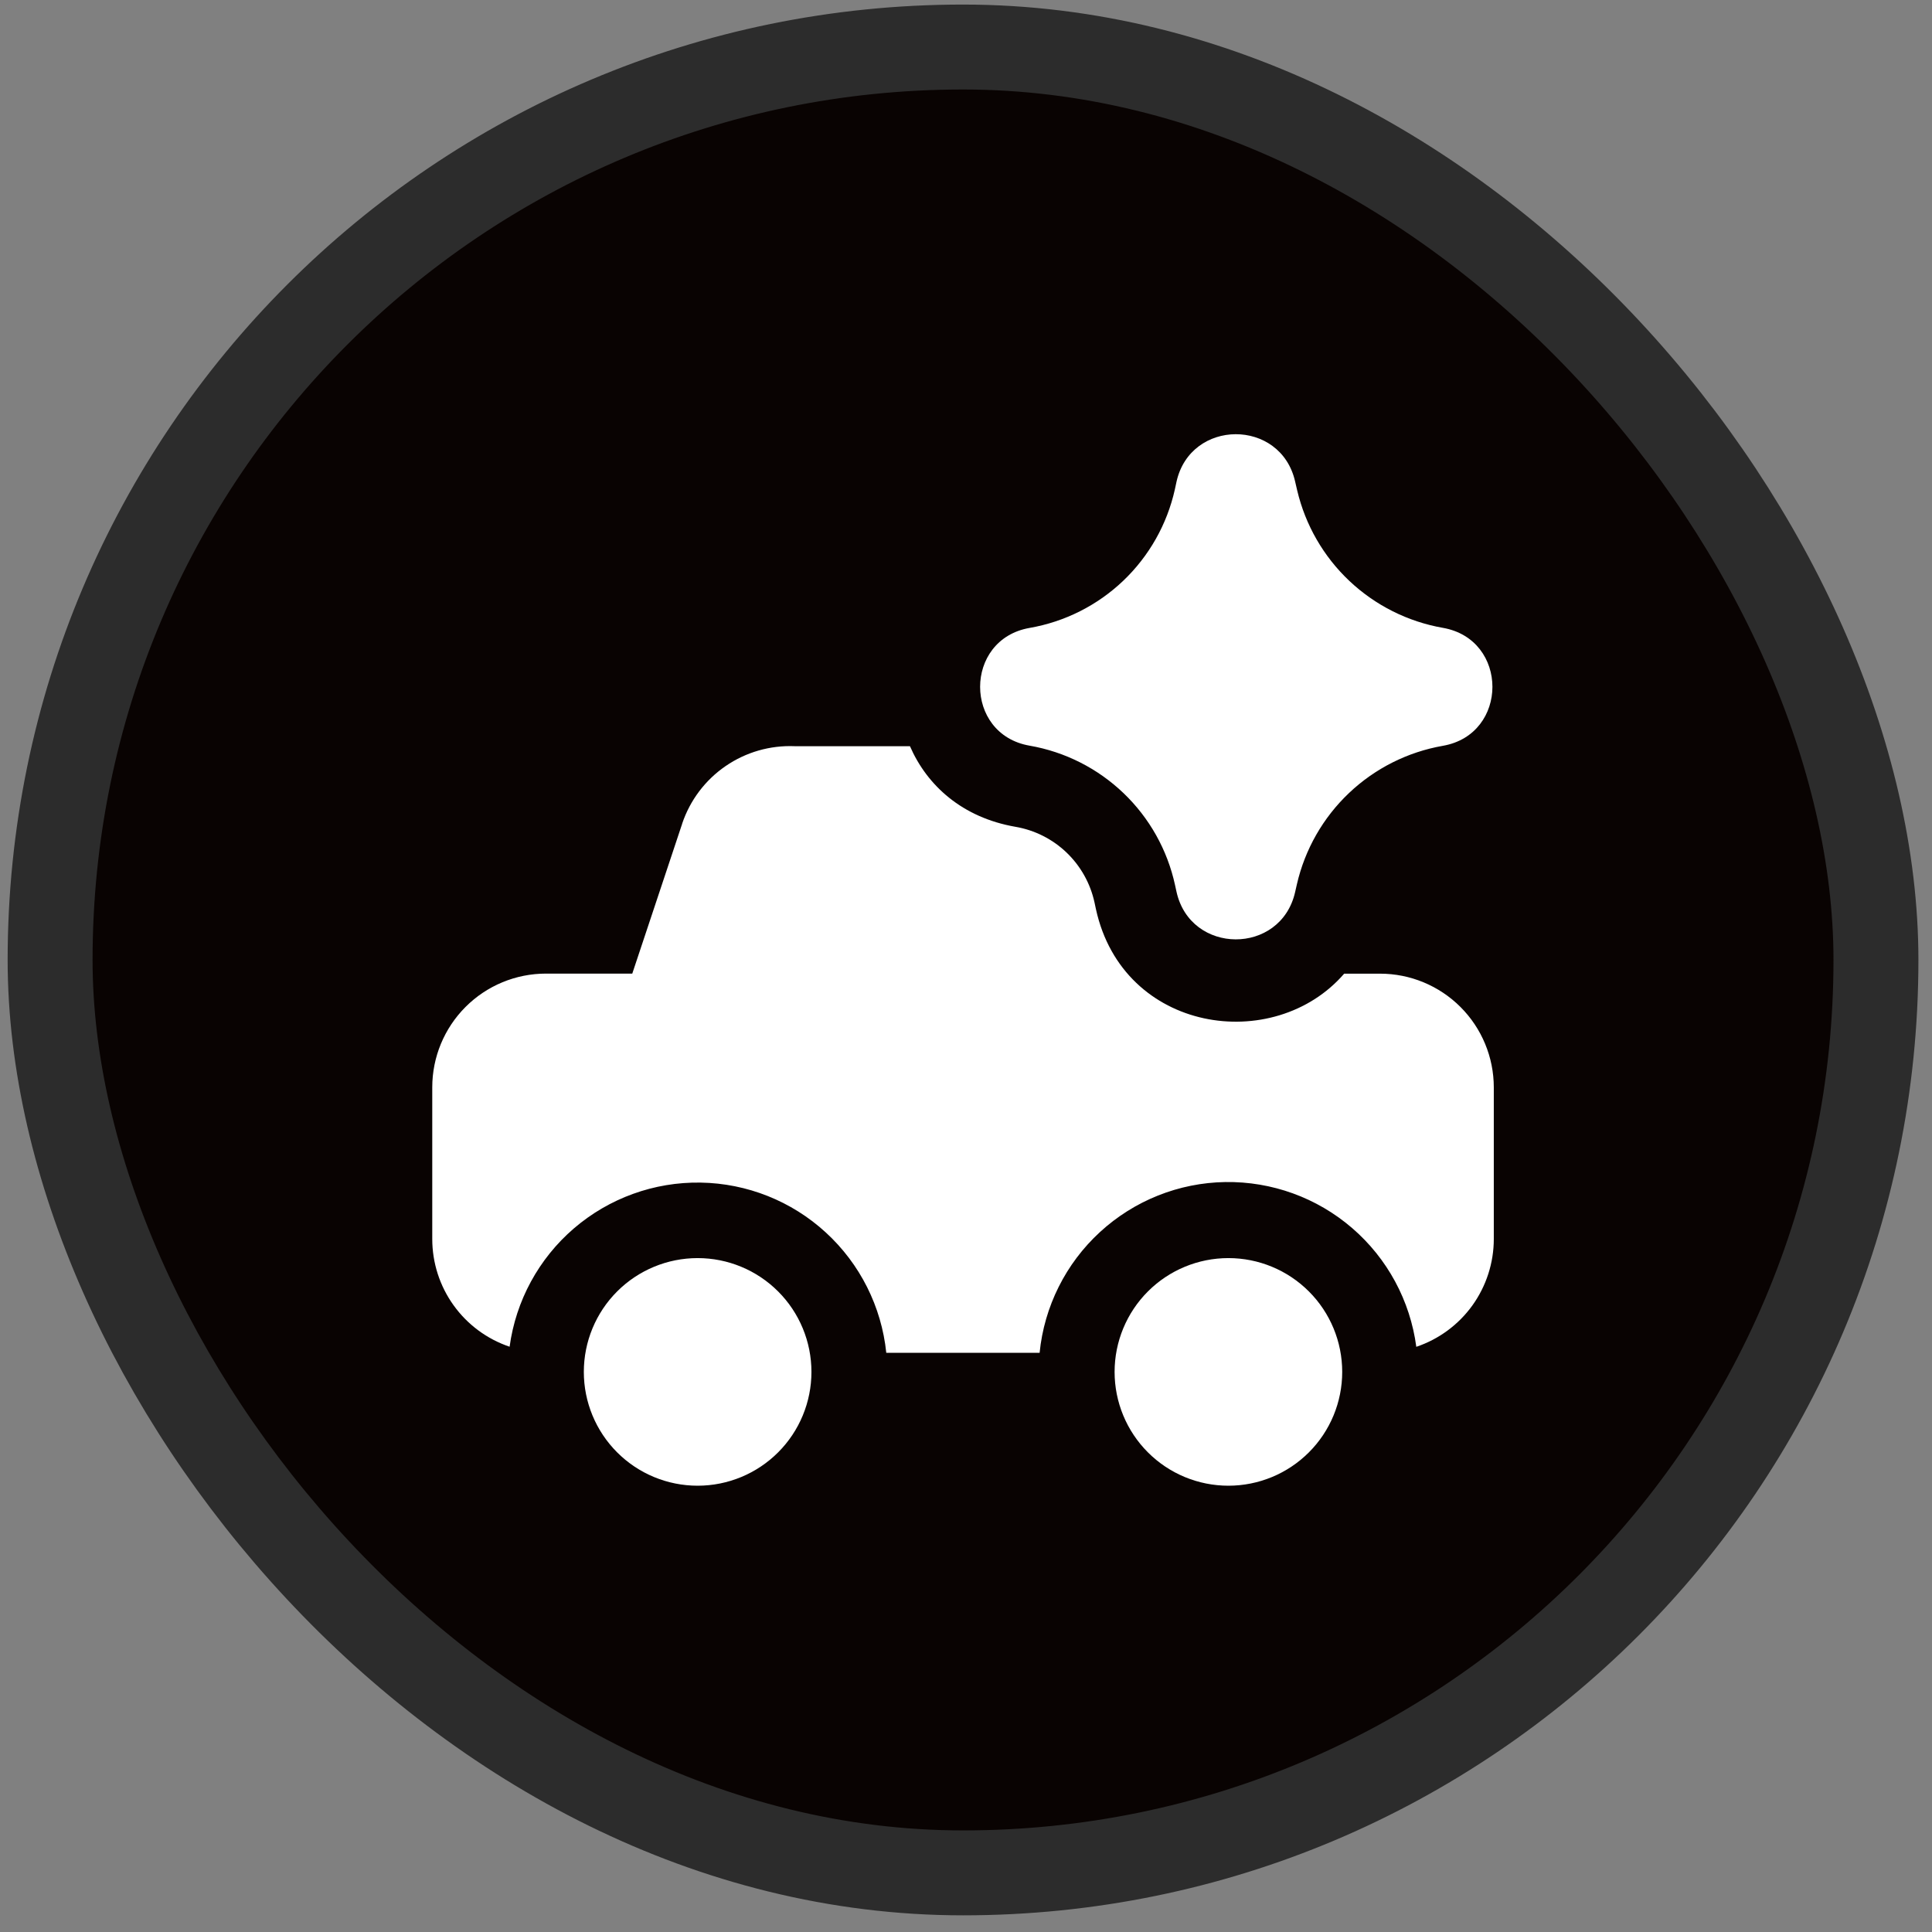
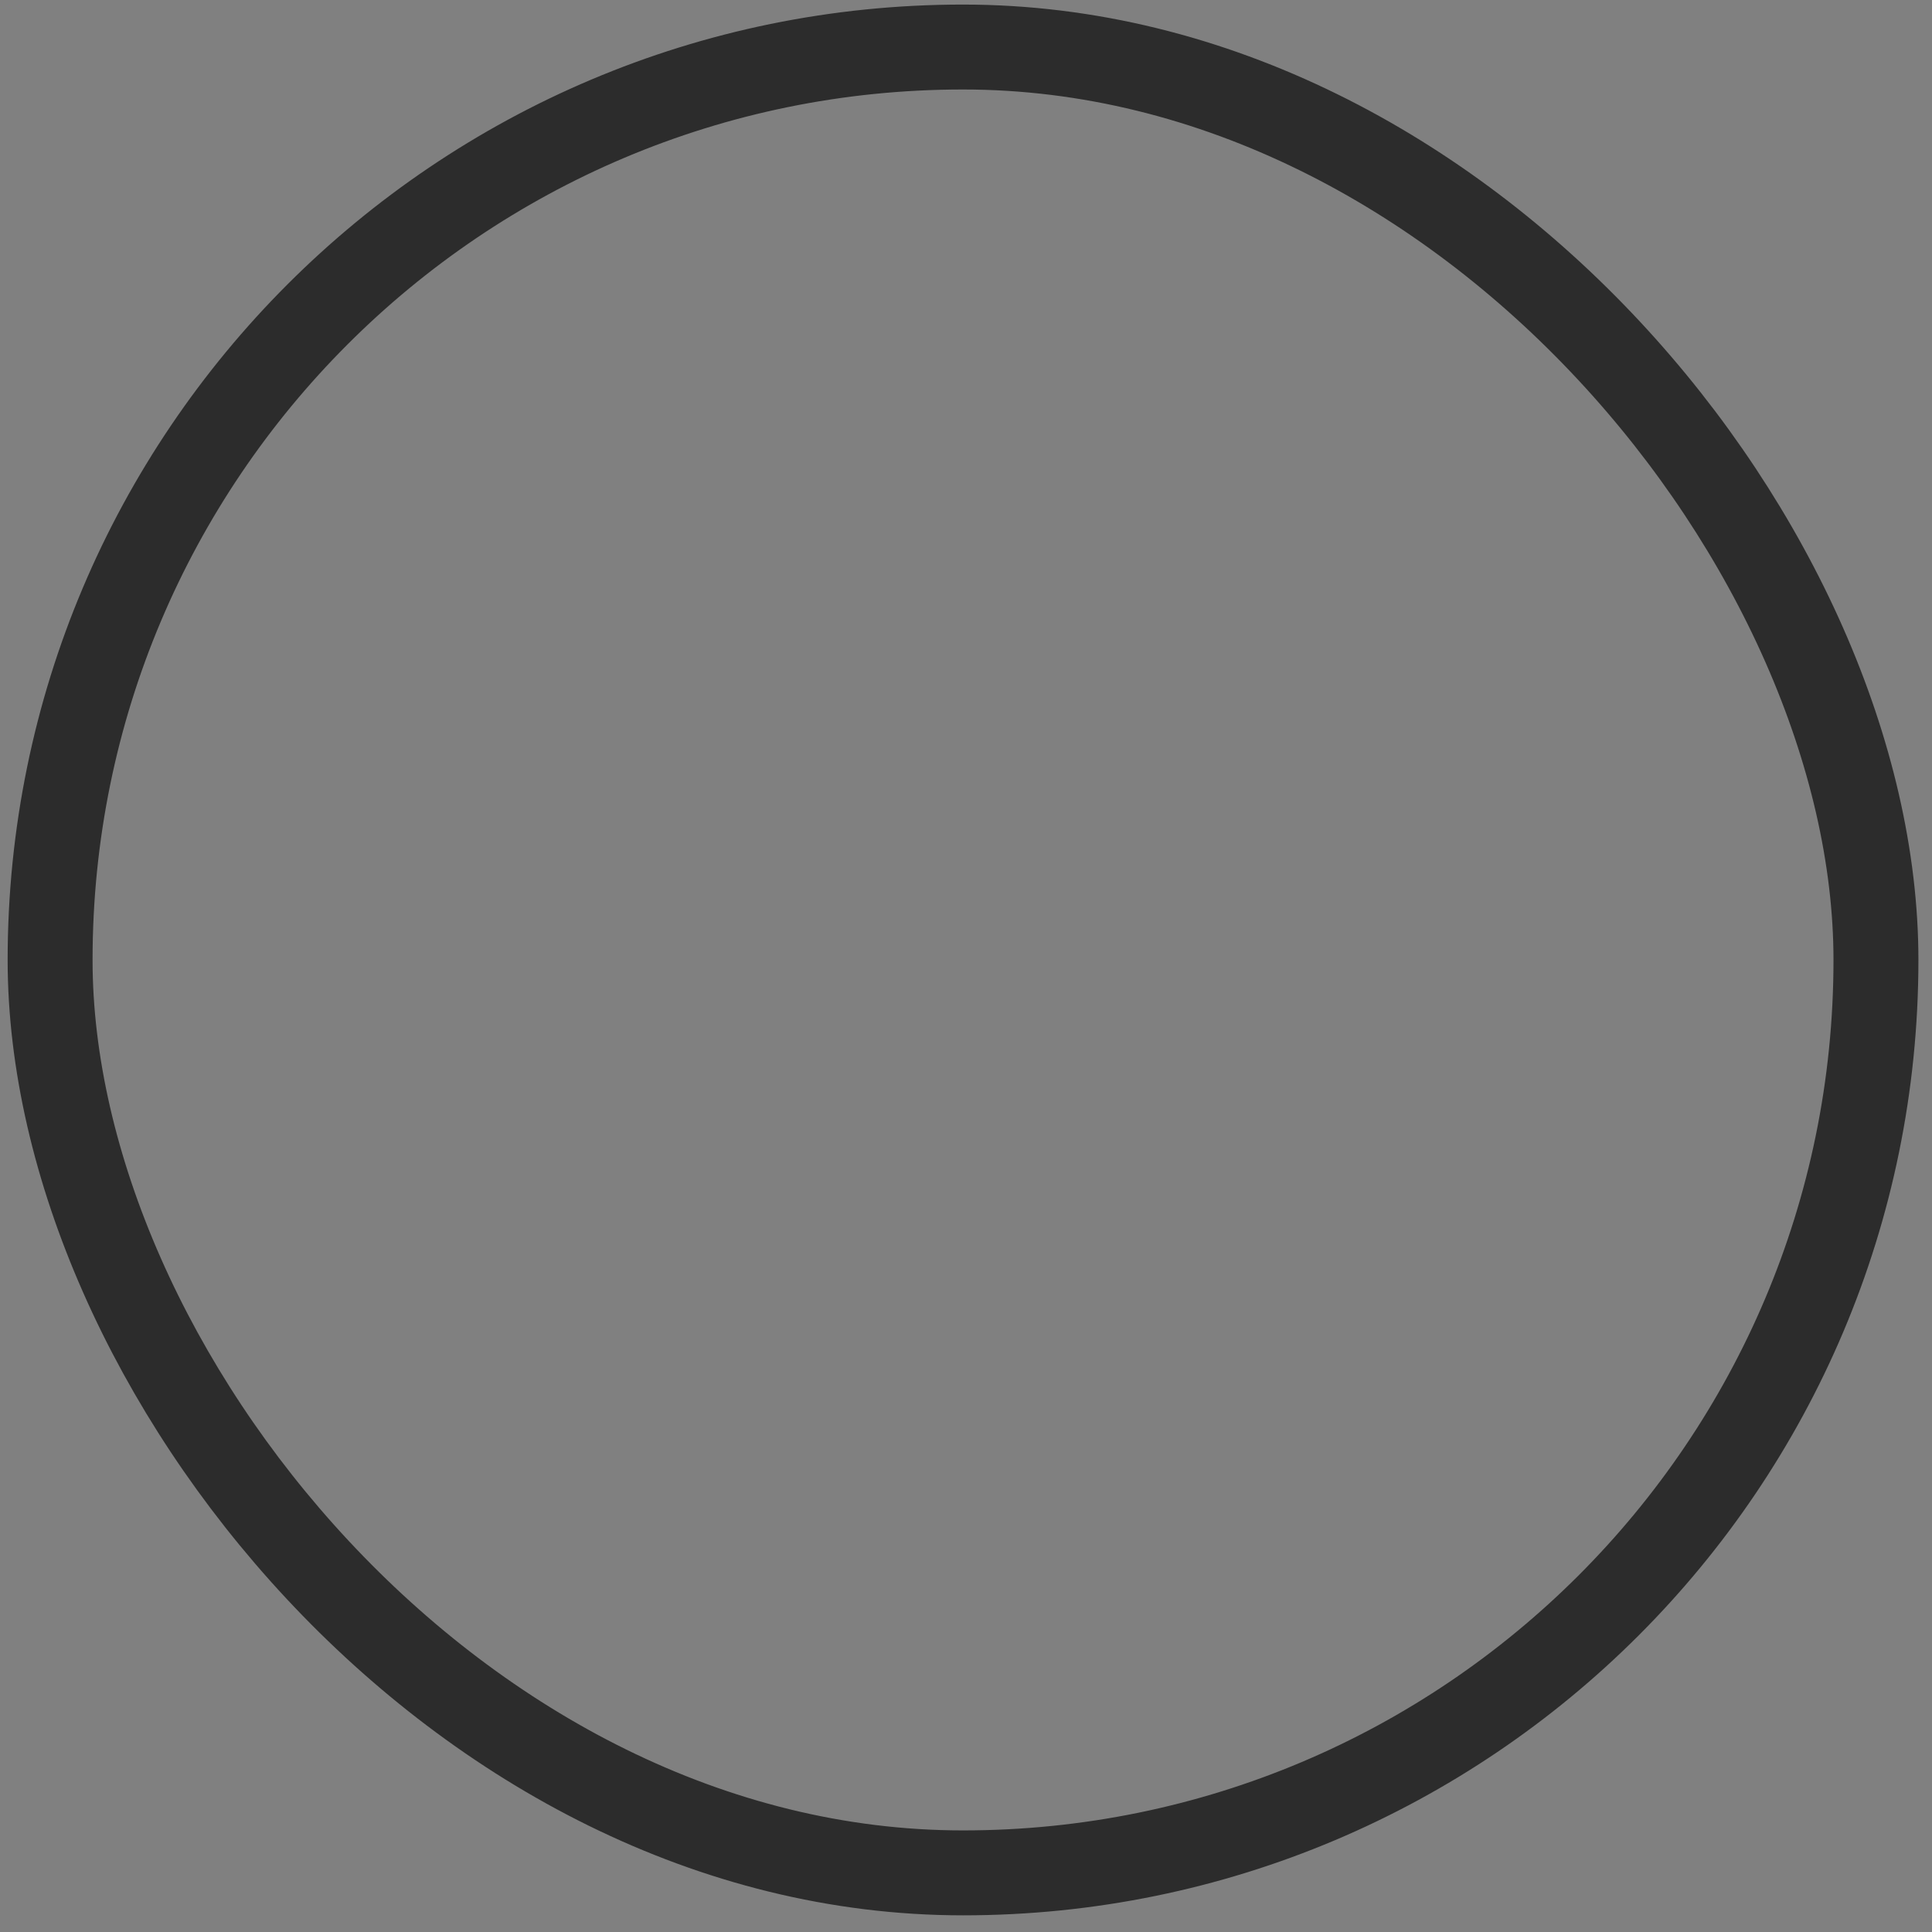
<svg xmlns="http://www.w3.org/2000/svg" width="91" height="91" viewBox="0 0 91 91" fill="none">
  <rect x="0" y="0" width="91" height="91" fill="#808080" stroke="none" />
-   <rect x="2.36" y="2.215" width="86" height="86" rx="43" fill="#090302" />
  <rect x="2.36" y="2.215" width="86" height="86" rx="43" stroke="#2C2C2C" stroke-width="4" />
  <g clip-path="url(#clip0_468_4044)">
-     <path fill-rule="evenodd" clip-rule="evenodd" d="M55.413 22.701C56.067 19.715 60.324 19.697 61.002 22.679L61.035 22.822C61.054 22.918 61.075 23.009 61.099 23.097C61.484 24.729 62.339 26.213 63.558 27.363C64.778 28.514 66.308 29.282 67.96 29.572C71.074 30.115 71.074 34.587 67.96 35.129C66.299 35.42 64.761 36.194 63.538 37.355C62.315 38.516 61.462 40.011 61.085 41.654L61.002 42.019C60.324 45.001 56.067 44.983 55.413 41.994L55.345 41.683C54.985 40.032 54.141 38.527 52.92 37.358C51.7 36.19 50.16 35.411 48.495 35.122C45.388 34.583 45.388 30.119 48.495 29.576C50.154 29.288 51.69 28.514 52.908 27.353C54.126 26.191 54.972 24.694 55.338 23.051L55.388 22.819L55.413 22.701ZM47.831 38.944C45.324 38.508 43.667 37.001 42.86 35.147H37.438C36.278 35.098 35.133 35.426 34.176 36.084C33.218 36.742 32.501 37.693 32.131 38.794V38.801L29.781 45.858H25.717C24.296 45.858 22.933 46.422 21.929 47.427C20.924 48.432 20.36 49.794 20.36 51.215V58.358C20.36 59.479 20.711 60.571 21.365 61.481C22.018 62.392 22.941 63.074 24.003 63.433C24.297 61.267 25.375 59.283 27.033 57.858C28.692 56.434 30.815 55.666 33.001 55.702C35.187 55.737 37.284 56.572 38.895 58.05C40.507 59.527 41.521 61.544 41.745 63.719H48.967C49.185 61.539 50.196 59.515 51.809 58.033C53.421 56.55 55.522 55.711 57.712 55.676C59.903 55.642 62.03 56.413 63.688 57.844C65.347 59.274 66.422 61.265 66.71 63.437C67.773 63.079 68.697 62.397 69.352 61.487C70.006 60.576 70.359 59.483 70.36 58.361V51.219C70.36 49.798 69.795 48.435 68.791 47.431C67.786 46.426 66.423 45.861 65.002 45.861H63.313C60.006 49.683 52.899 48.658 51.62 42.822L51.553 42.508C51.358 41.611 50.9 40.792 50.237 40.157C49.574 39.522 48.736 39.099 47.831 38.944ZM32.86 69.979C31.438 69.979 30.074 69.415 29.069 68.409C28.064 67.404 27.499 66.04 27.499 64.619C27.499 63.197 28.064 61.833 29.069 60.828C30.074 59.823 31.438 59.258 32.86 59.258C34.281 59.258 35.645 59.823 36.65 60.828C37.656 61.833 38.22 63.197 38.22 64.619C38.22 66.04 37.656 67.404 36.65 68.409C35.645 69.415 34.281 69.979 32.86 69.979ZM57.86 69.979C56.438 69.979 55.074 69.415 54.069 68.409C53.064 67.404 52.499 66.04 52.499 64.619C52.499 63.197 53.064 61.833 54.069 60.828C55.074 59.823 56.438 59.258 57.86 59.258C59.281 59.258 60.645 59.823 61.65 60.828C62.656 61.833 63.22 63.197 63.22 64.619C63.22 66.04 62.656 67.404 61.65 68.409C60.645 69.415 59.281 69.979 57.86 69.979Z" fill="white" />
+     <path fill-rule="evenodd" clip-rule="evenodd" d="M55.413 22.701C56.067 19.715 60.324 19.697 61.002 22.679L61.035 22.822C61.054 22.918 61.075 23.009 61.099 23.097C61.484 24.729 62.339 26.213 63.558 27.363C71.074 30.115 71.074 34.587 67.96 35.129C66.299 35.42 64.761 36.194 63.538 37.355C62.315 38.516 61.462 40.011 61.085 41.654L61.002 42.019C60.324 45.001 56.067 44.983 55.413 41.994L55.345 41.683C54.985 40.032 54.141 38.527 52.92 37.358C51.7 36.19 50.16 35.411 48.495 35.122C45.388 34.583 45.388 30.119 48.495 29.576C50.154 29.288 51.69 28.514 52.908 27.353C54.126 26.191 54.972 24.694 55.338 23.051L55.388 22.819L55.413 22.701ZM47.831 38.944C45.324 38.508 43.667 37.001 42.86 35.147H37.438C36.278 35.098 35.133 35.426 34.176 36.084C33.218 36.742 32.501 37.693 32.131 38.794V38.801L29.781 45.858H25.717C24.296 45.858 22.933 46.422 21.929 47.427C20.924 48.432 20.36 49.794 20.36 51.215V58.358C20.36 59.479 20.711 60.571 21.365 61.481C22.018 62.392 22.941 63.074 24.003 63.433C24.297 61.267 25.375 59.283 27.033 57.858C28.692 56.434 30.815 55.666 33.001 55.702C35.187 55.737 37.284 56.572 38.895 58.05C40.507 59.527 41.521 61.544 41.745 63.719H48.967C49.185 61.539 50.196 59.515 51.809 58.033C53.421 56.55 55.522 55.711 57.712 55.676C59.903 55.642 62.03 56.413 63.688 57.844C65.347 59.274 66.422 61.265 66.71 63.437C67.773 63.079 68.697 62.397 69.352 61.487C70.006 60.576 70.359 59.483 70.36 58.361V51.219C70.36 49.798 69.795 48.435 68.791 47.431C67.786 46.426 66.423 45.861 65.002 45.861H63.313C60.006 49.683 52.899 48.658 51.62 42.822L51.553 42.508C51.358 41.611 50.9 40.792 50.237 40.157C49.574 39.522 48.736 39.099 47.831 38.944ZM32.86 69.979C31.438 69.979 30.074 69.415 29.069 68.409C28.064 67.404 27.499 66.04 27.499 64.619C27.499 63.197 28.064 61.833 29.069 60.828C30.074 59.823 31.438 59.258 32.86 59.258C34.281 59.258 35.645 59.823 36.65 60.828C37.656 61.833 38.22 63.197 38.22 64.619C38.22 66.04 37.656 67.404 36.65 68.409C35.645 69.415 34.281 69.979 32.86 69.979ZM57.86 69.979C56.438 69.979 55.074 69.415 54.069 68.409C53.064 67.404 52.499 66.04 52.499 64.619C52.499 63.197 53.064 61.833 54.069 60.828C55.074 59.823 56.438 59.258 57.86 59.258C59.281 59.258 60.645 59.823 61.65 60.828C62.656 61.833 63.22 63.197 63.22 64.619C63.22 66.04 62.656 67.404 61.65 68.409C60.645 69.415 59.281 69.979 57.86 69.979Z" fill="white" />
  </g>
  <defs>
    <clipPath id="clip0_468_4044">
-       <rect width="50" height="50" fill="white" transform="translate(20.36 20.215)" />
-     </clipPath>
+       </clipPath>
  </defs>
</svg>